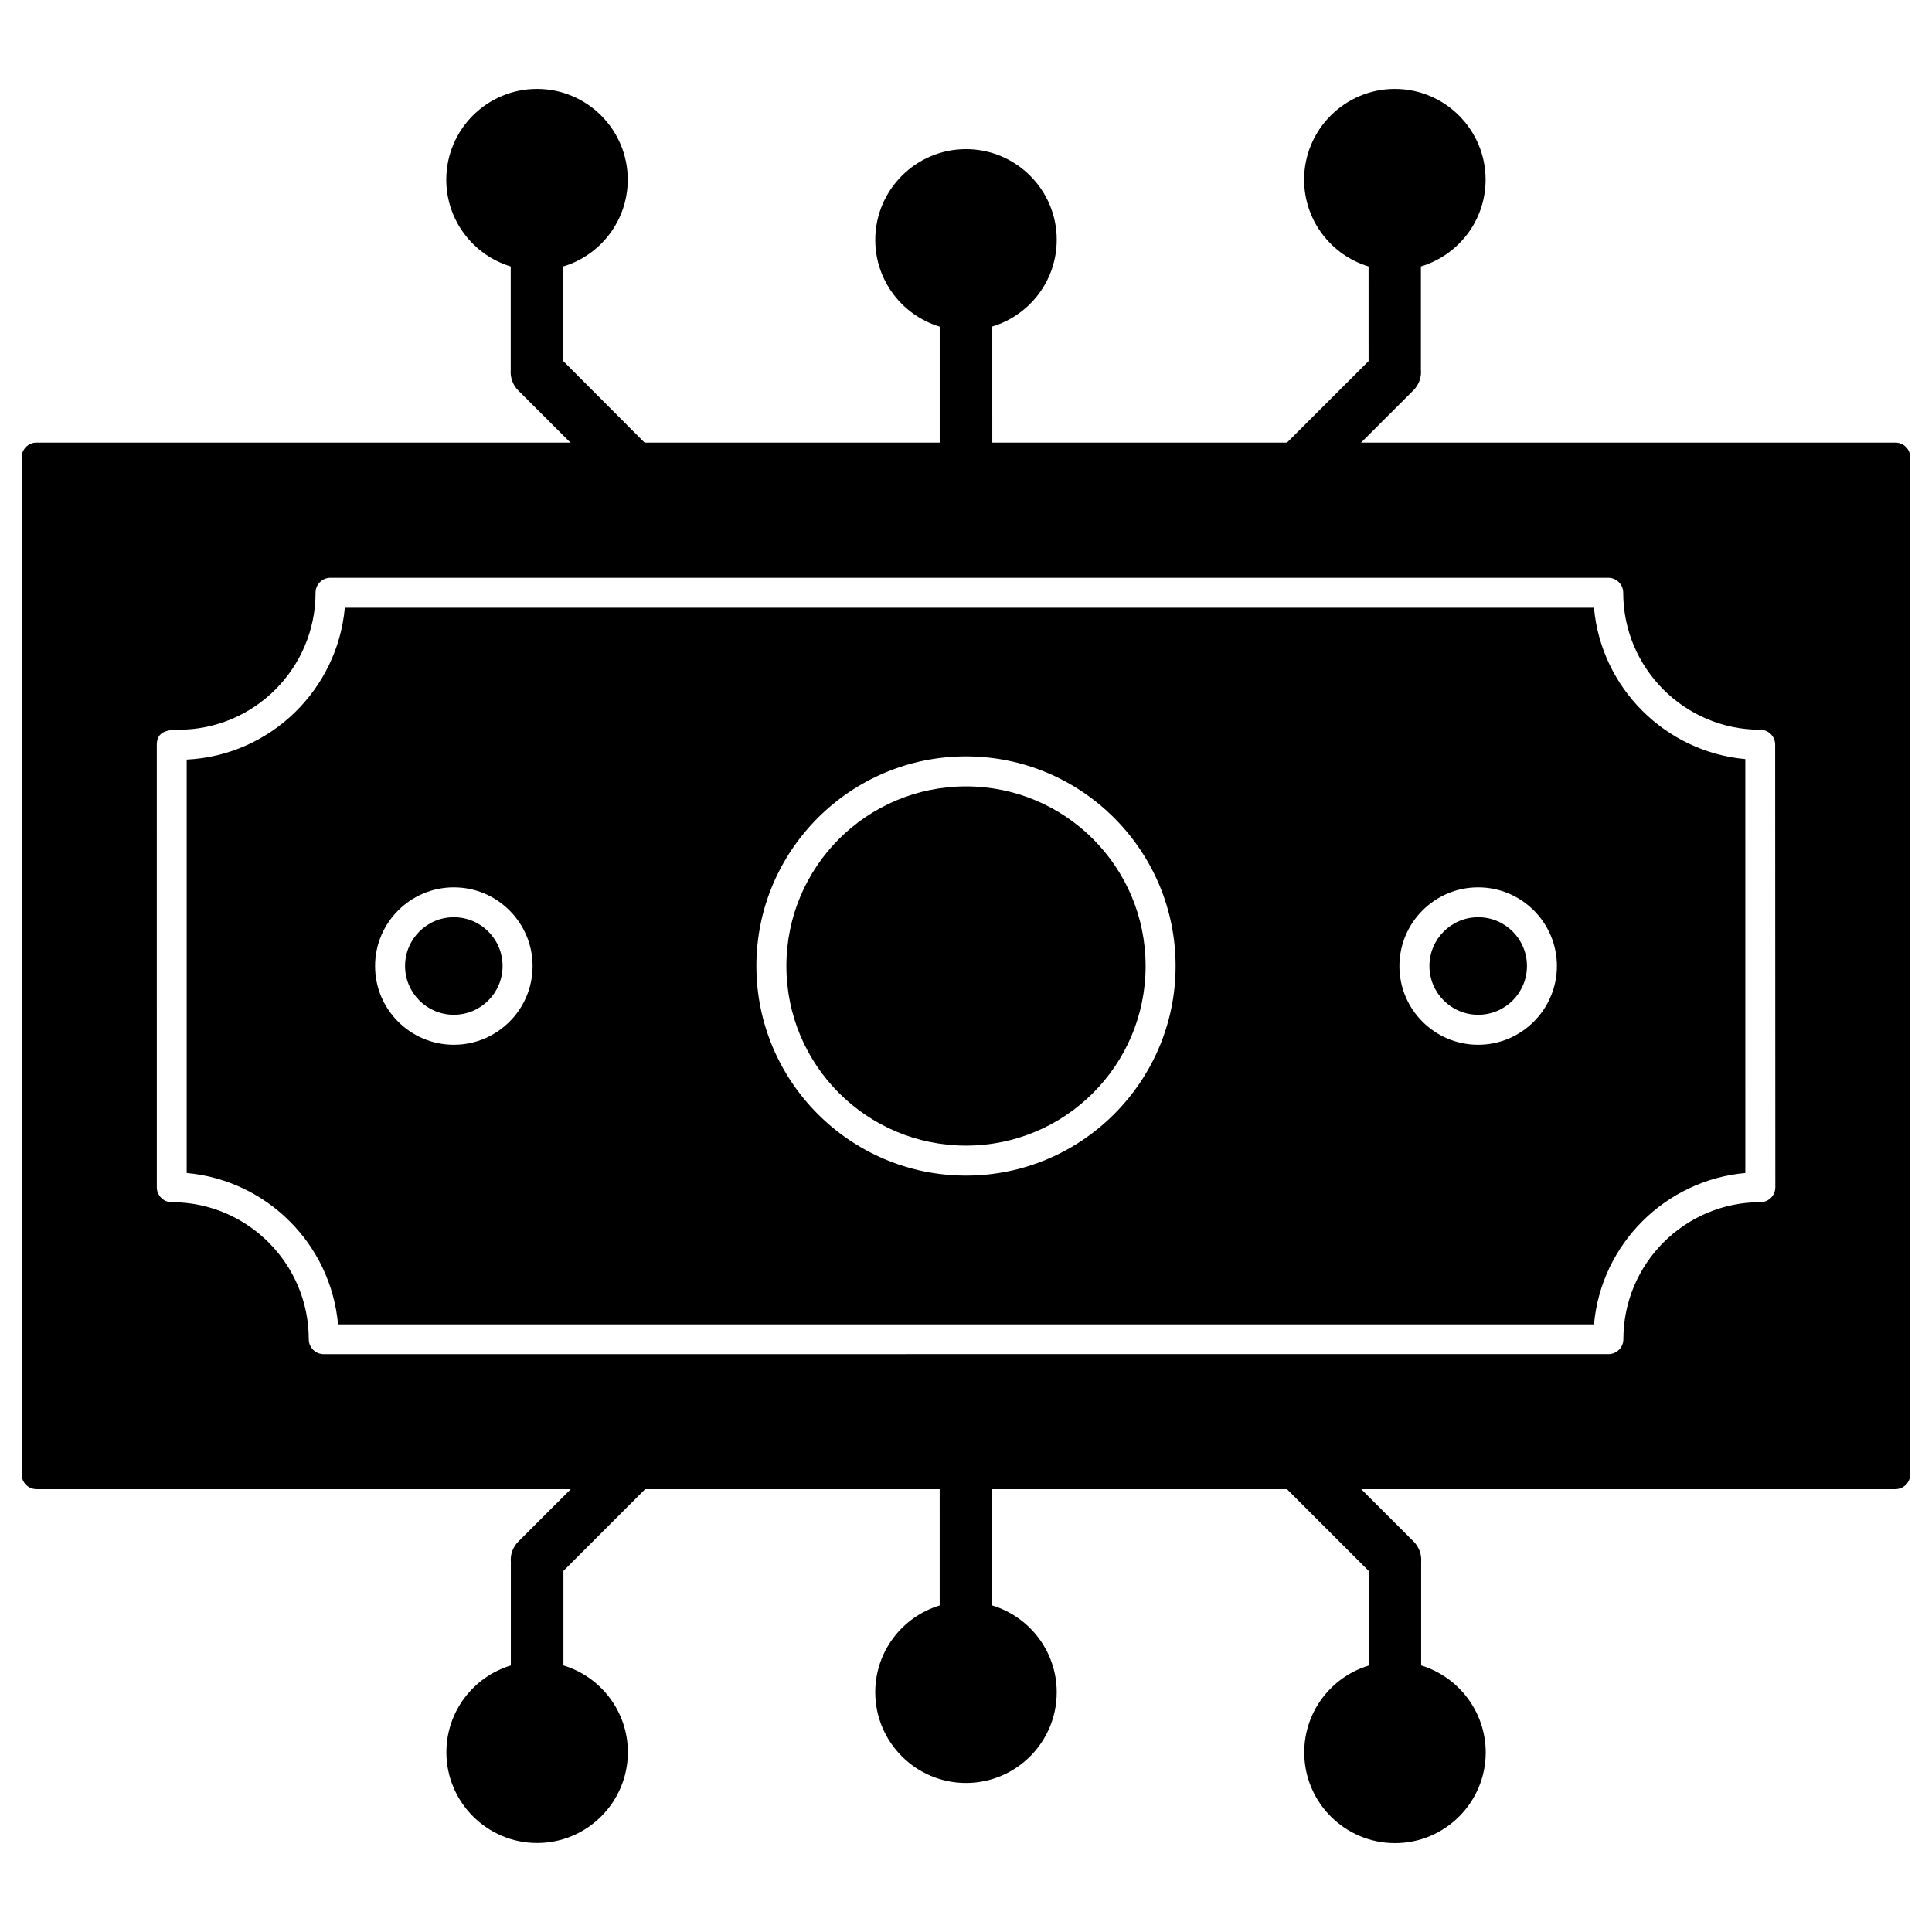
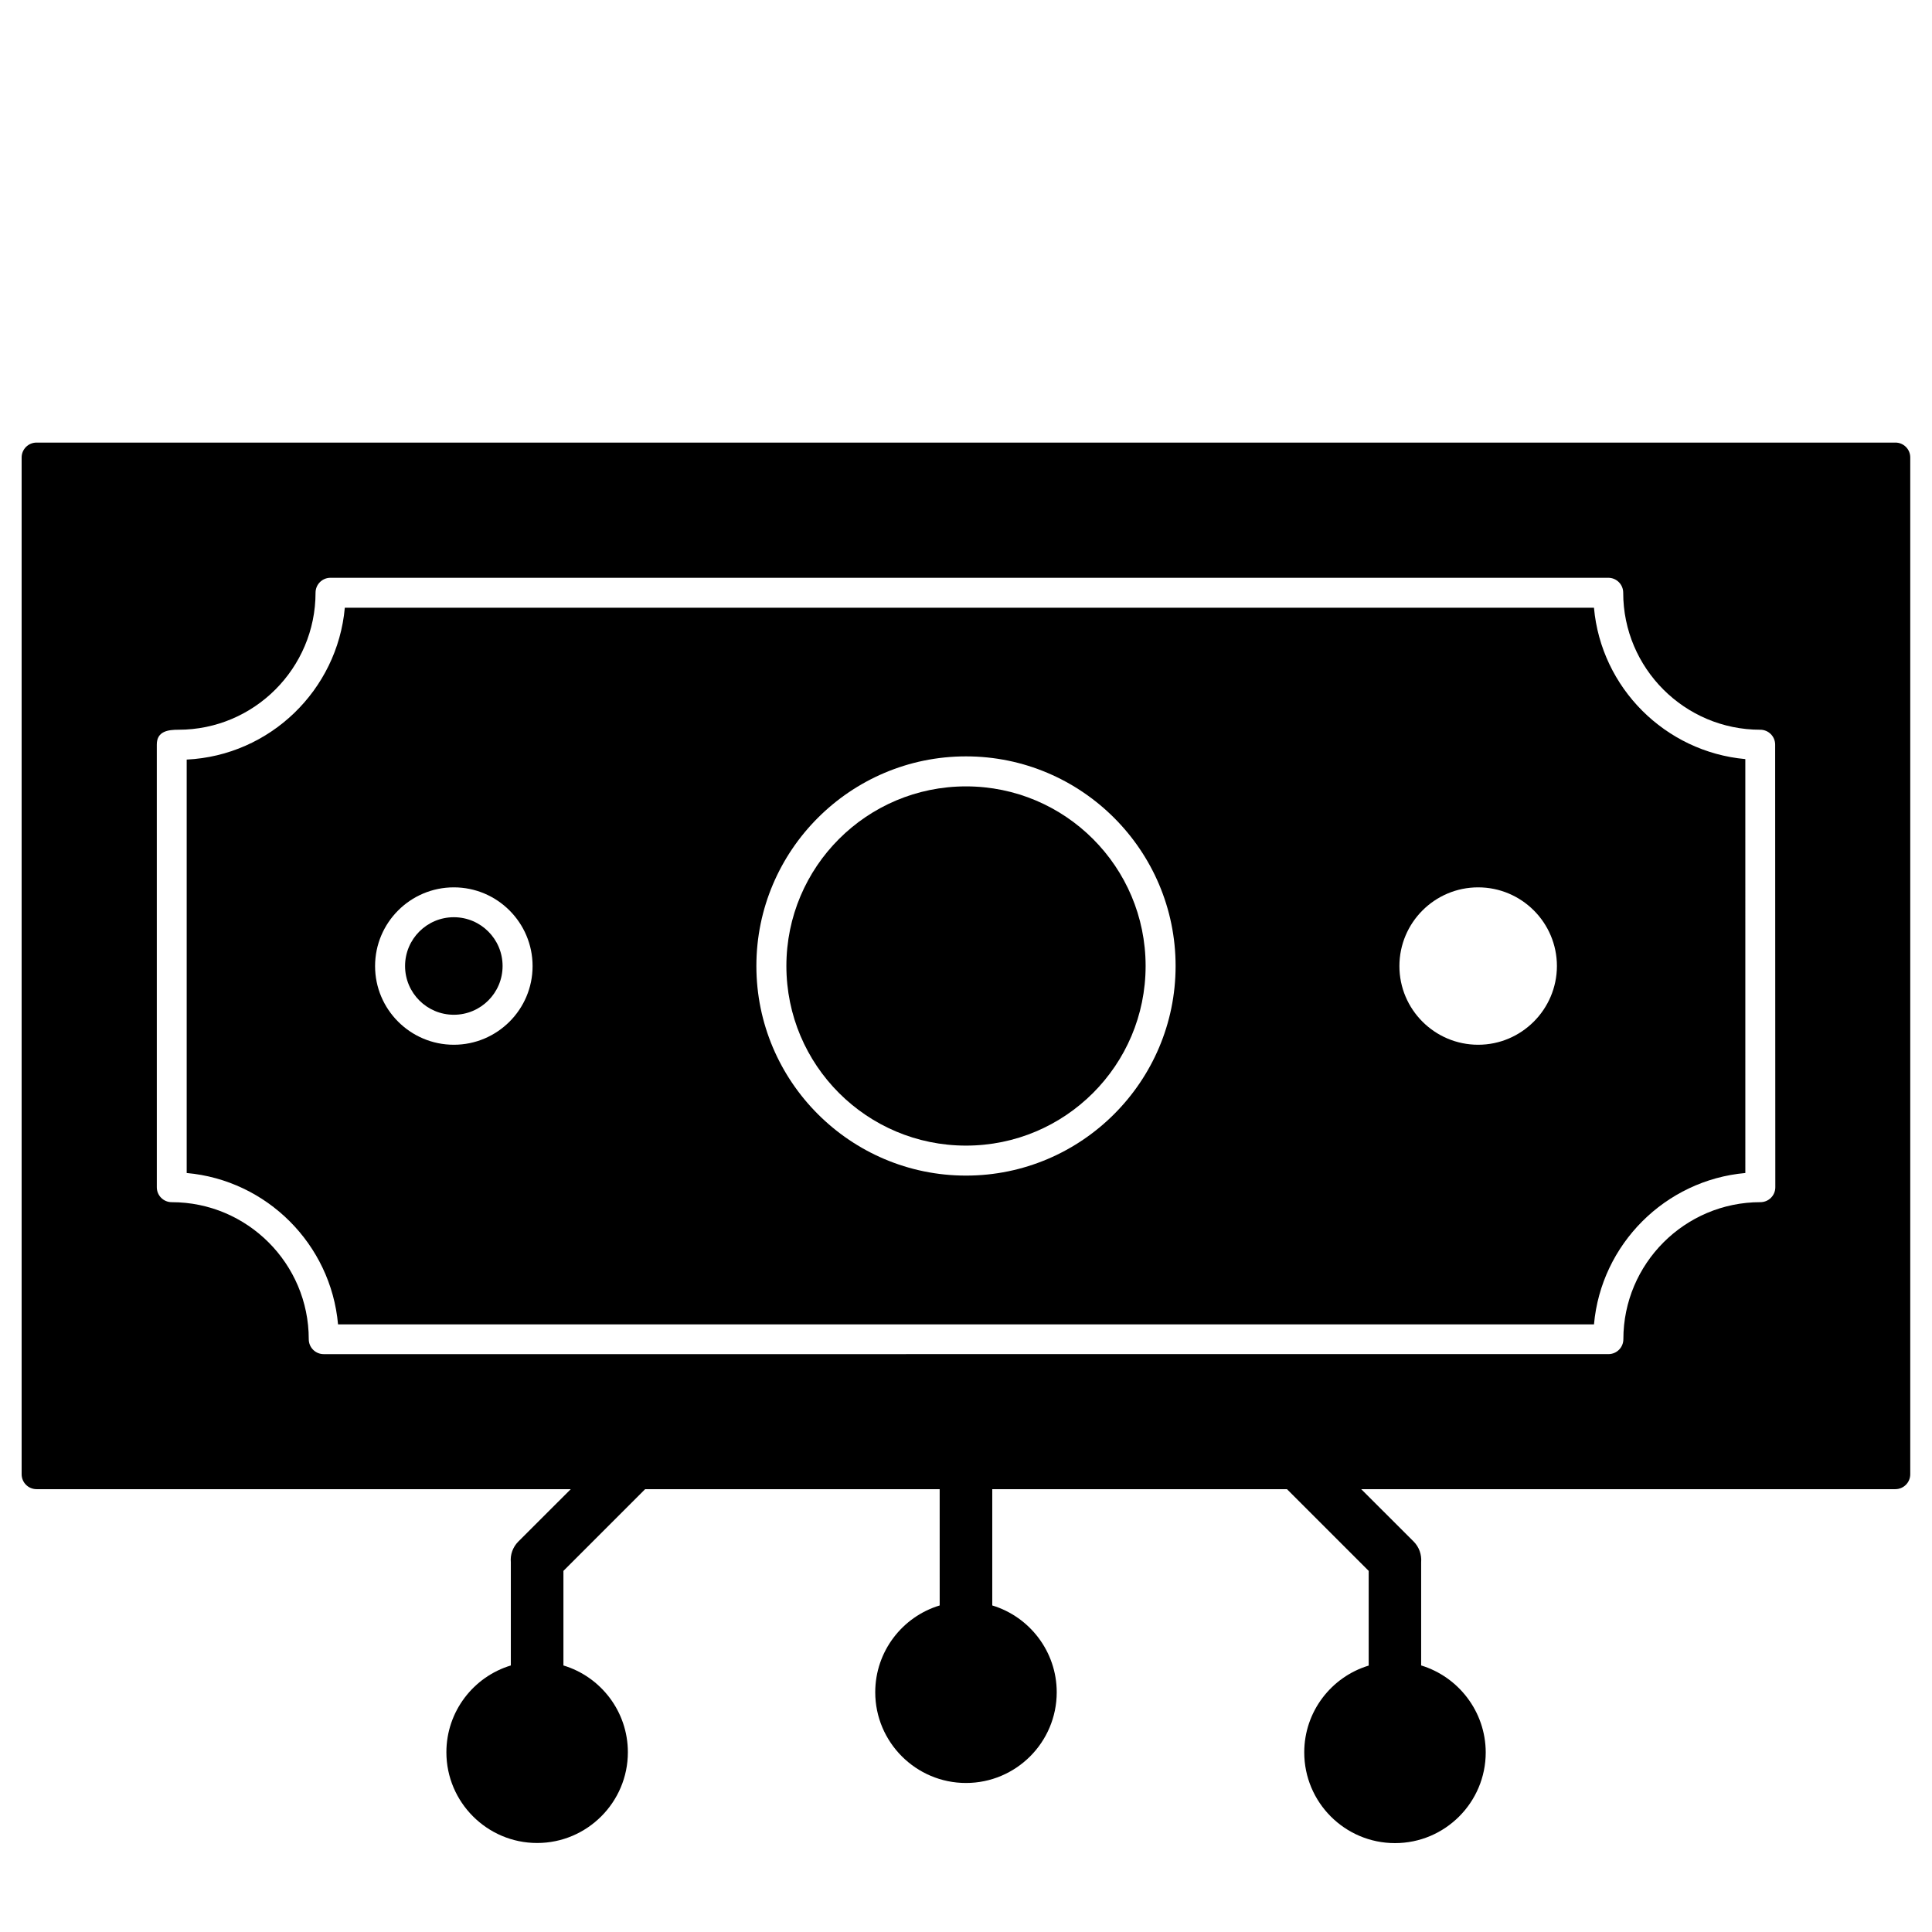
<svg xmlns="http://www.w3.org/2000/svg" fill="#000000" width="800px" height="800px" version="1.1" viewBox="144 144 512 512">
  <g>
    <path d="m646.31 261.29h-492.62c-2.191 0-3.957 1.766-3.957 3.957v269.44c0 2.191 1.766 3.957 3.957 3.957h492.59c2.191 0 3.957-1.766 3.957-3.957v-269.41c0.031-2.191-1.734-3.988-3.926-3.988zm-31.832 197.34c0 2.191-1.766 3.957-3.957 3.957-20.023 0-36.312 16.293-36.312 36.312 0 2.191-1.766 3.957-3.957 3.957l-340.47 0.004c-2.191 0-3.957-1.766-3.957-3.957 0-20.023-16.293-36.312-36.312-36.312-2.191 0-3.957-1.766-3.957-3.957l-0.004-117.32c0-3.598 3.109-3.926 5.758-3.926 20.023 0 36.312-16.293 36.312-36.312 0-2.191 1.766-3.957 3.957-3.957h338.63c2.191 0 3.957 1.766 3.957 3.957 0 20.023 16.293 36.312 36.312 36.312 2.191 0 3.957 1.766 3.957 3.957z" />
    <path d="m566.42 305.06h-331.04c-1.965 21.82-19.824 39.16-41.906 40.238v109.56c21.23 1.898 38.211 18.875 40.109 40.109h332.84c1.898-21.23 18.875-38.211 40.109-40.109l-0.004-109.69c-21.23-1.93-38.211-18.875-40.109-40.109zm-302.15 115.81c-11.516 0-20.871-9.355-20.871-20.84 0-11.516 9.355-20.871 20.871-20.871s20.871 9.355 20.871 20.871c0 11.484-9.355 20.84-20.871 20.84zm135.73 34.676c-30.621 0-55.551-24.93-55.551-55.551 0-30.617 24.93-55.547 55.551-55.547s55.547 24.93 55.547 55.551-24.926 55.547-55.547 55.547zm135.73-34.676c-11.516 0-20.871-9.355-20.871-20.84 0-11.516 9.355-20.871 20.871-20.871s20.871 9.355 20.871 20.871c-0.035 11.484-9.391 20.84-20.871 20.84z" />
-     <path d="m548.66 400c0 7.137-5.785 12.922-12.922 12.922s-12.926-5.785-12.926-12.922 5.789-12.926 12.926-12.926 12.922 5.789 12.922 12.926" />
    <path d="m447.6 400c0 26.289-21.309 47.598-47.598 47.598s-47.602-21.309-47.602-47.598 21.312-47.602 47.602-47.602 47.598 21.312 47.598 47.602" />
    <path d="m277.19 400c0 7.137-5.785 12.922-12.922 12.922s-12.922-5.785-12.922-12.922 5.785-12.926 12.922-12.926 12.922 5.789 12.922 12.926" />
-     <path d="m537.7 191.61c0-13.25-10.797-24.047-24.047-24.047s-24.047 10.797-24.047 24.047c0 10.828 7.199 20.023 17.078 23l0.004 25.09-23.949 23.914c-2.715 2.715-2.715 7.133 0 9.816 1.34 1.375 3.141 2.027 4.906 2.027s3.566-0.688 4.906-2.027l26.008-25.977c1.473-1.473 2.191-3.5 1.996-5.496v-27.352c9.914-2.977 17.145-12.137 17.145-22.996z" />
-     <path d="m400 183.52c-13.25 0-24.047 10.797-24.047 24.047 0 10.828 7.199 20.023 17.078 23v38.016c0 3.828 3.109 6.969 6.969 6.969s6.969-3.109 6.969-6.969l-0.004-38.051c9.879-2.977 17.078-12.172 17.078-23 0-13.246-10.793-24.012-24.043-24.012z" />
-     <path d="m293.28 239.7v-25.094c9.883-2.977 17.078-12.168 17.078-22.996 0-13.25-10.762-24.047-24.047-24.047-13.281 0-24.043 10.797-24.043 24.047 0 10.828 7.199 20.023 17.078 23v27.379c-0.164 1.996 0.523 4.023 1.996 5.496l26.008 25.977c1.375 1.375 3.141 2.027 4.906 2.027 1.766 0 3.566-0.688 4.906-2.027 2.715-2.715 2.715-7.133 0-9.816z" />
    <path d="m520.62 585.36v-27.348c0.164-1.996-0.523-4.023-1.996-5.496l-26.008-25.977c-2.715-2.715-7.133-2.715-9.848 0-2.715 2.715-2.715 7.133 0 9.816l23.949 23.949v25.094c-9.879 2.977-17.078 12.172-17.078 23 0 13.25 10.762 24.047 24.047 24.047 13.281 0 24.047-10.797 24.047-24.047-0.035-10.867-7.266-20.027-17.113-23.039z" />
    <path d="m406.96 569.46v-37.98c0-3.828-3.109-6.969-6.969-6.969s-6.969 3.109-6.969 6.969l0.004 37.98c-9.879 2.977-17.078 12.172-17.078 23 0 13.25 10.797 24.047 24.047 24.047s24.047-10.762 24.047-24.047c-0.004-10.828-7.234-20.023-17.082-23z" />
    <path d="m307.38 526.54-26.008 25.977c-1.473 1.473-2.191 3.5-1.996 5.496v27.352c-9.879 2.977-17.078 12.172-17.078 23 0 13.25 10.797 24.047 24.047 24.047s24.047-10.797 24.047-24.047c0-10.828-7.199-20.023-17.078-23v-25.062l23.949-23.949c2.715-2.715 2.715-7.133 0-9.816-2.75-2.711-7.168-2.711-9.883 0.004z" />
  </g>
</svg>